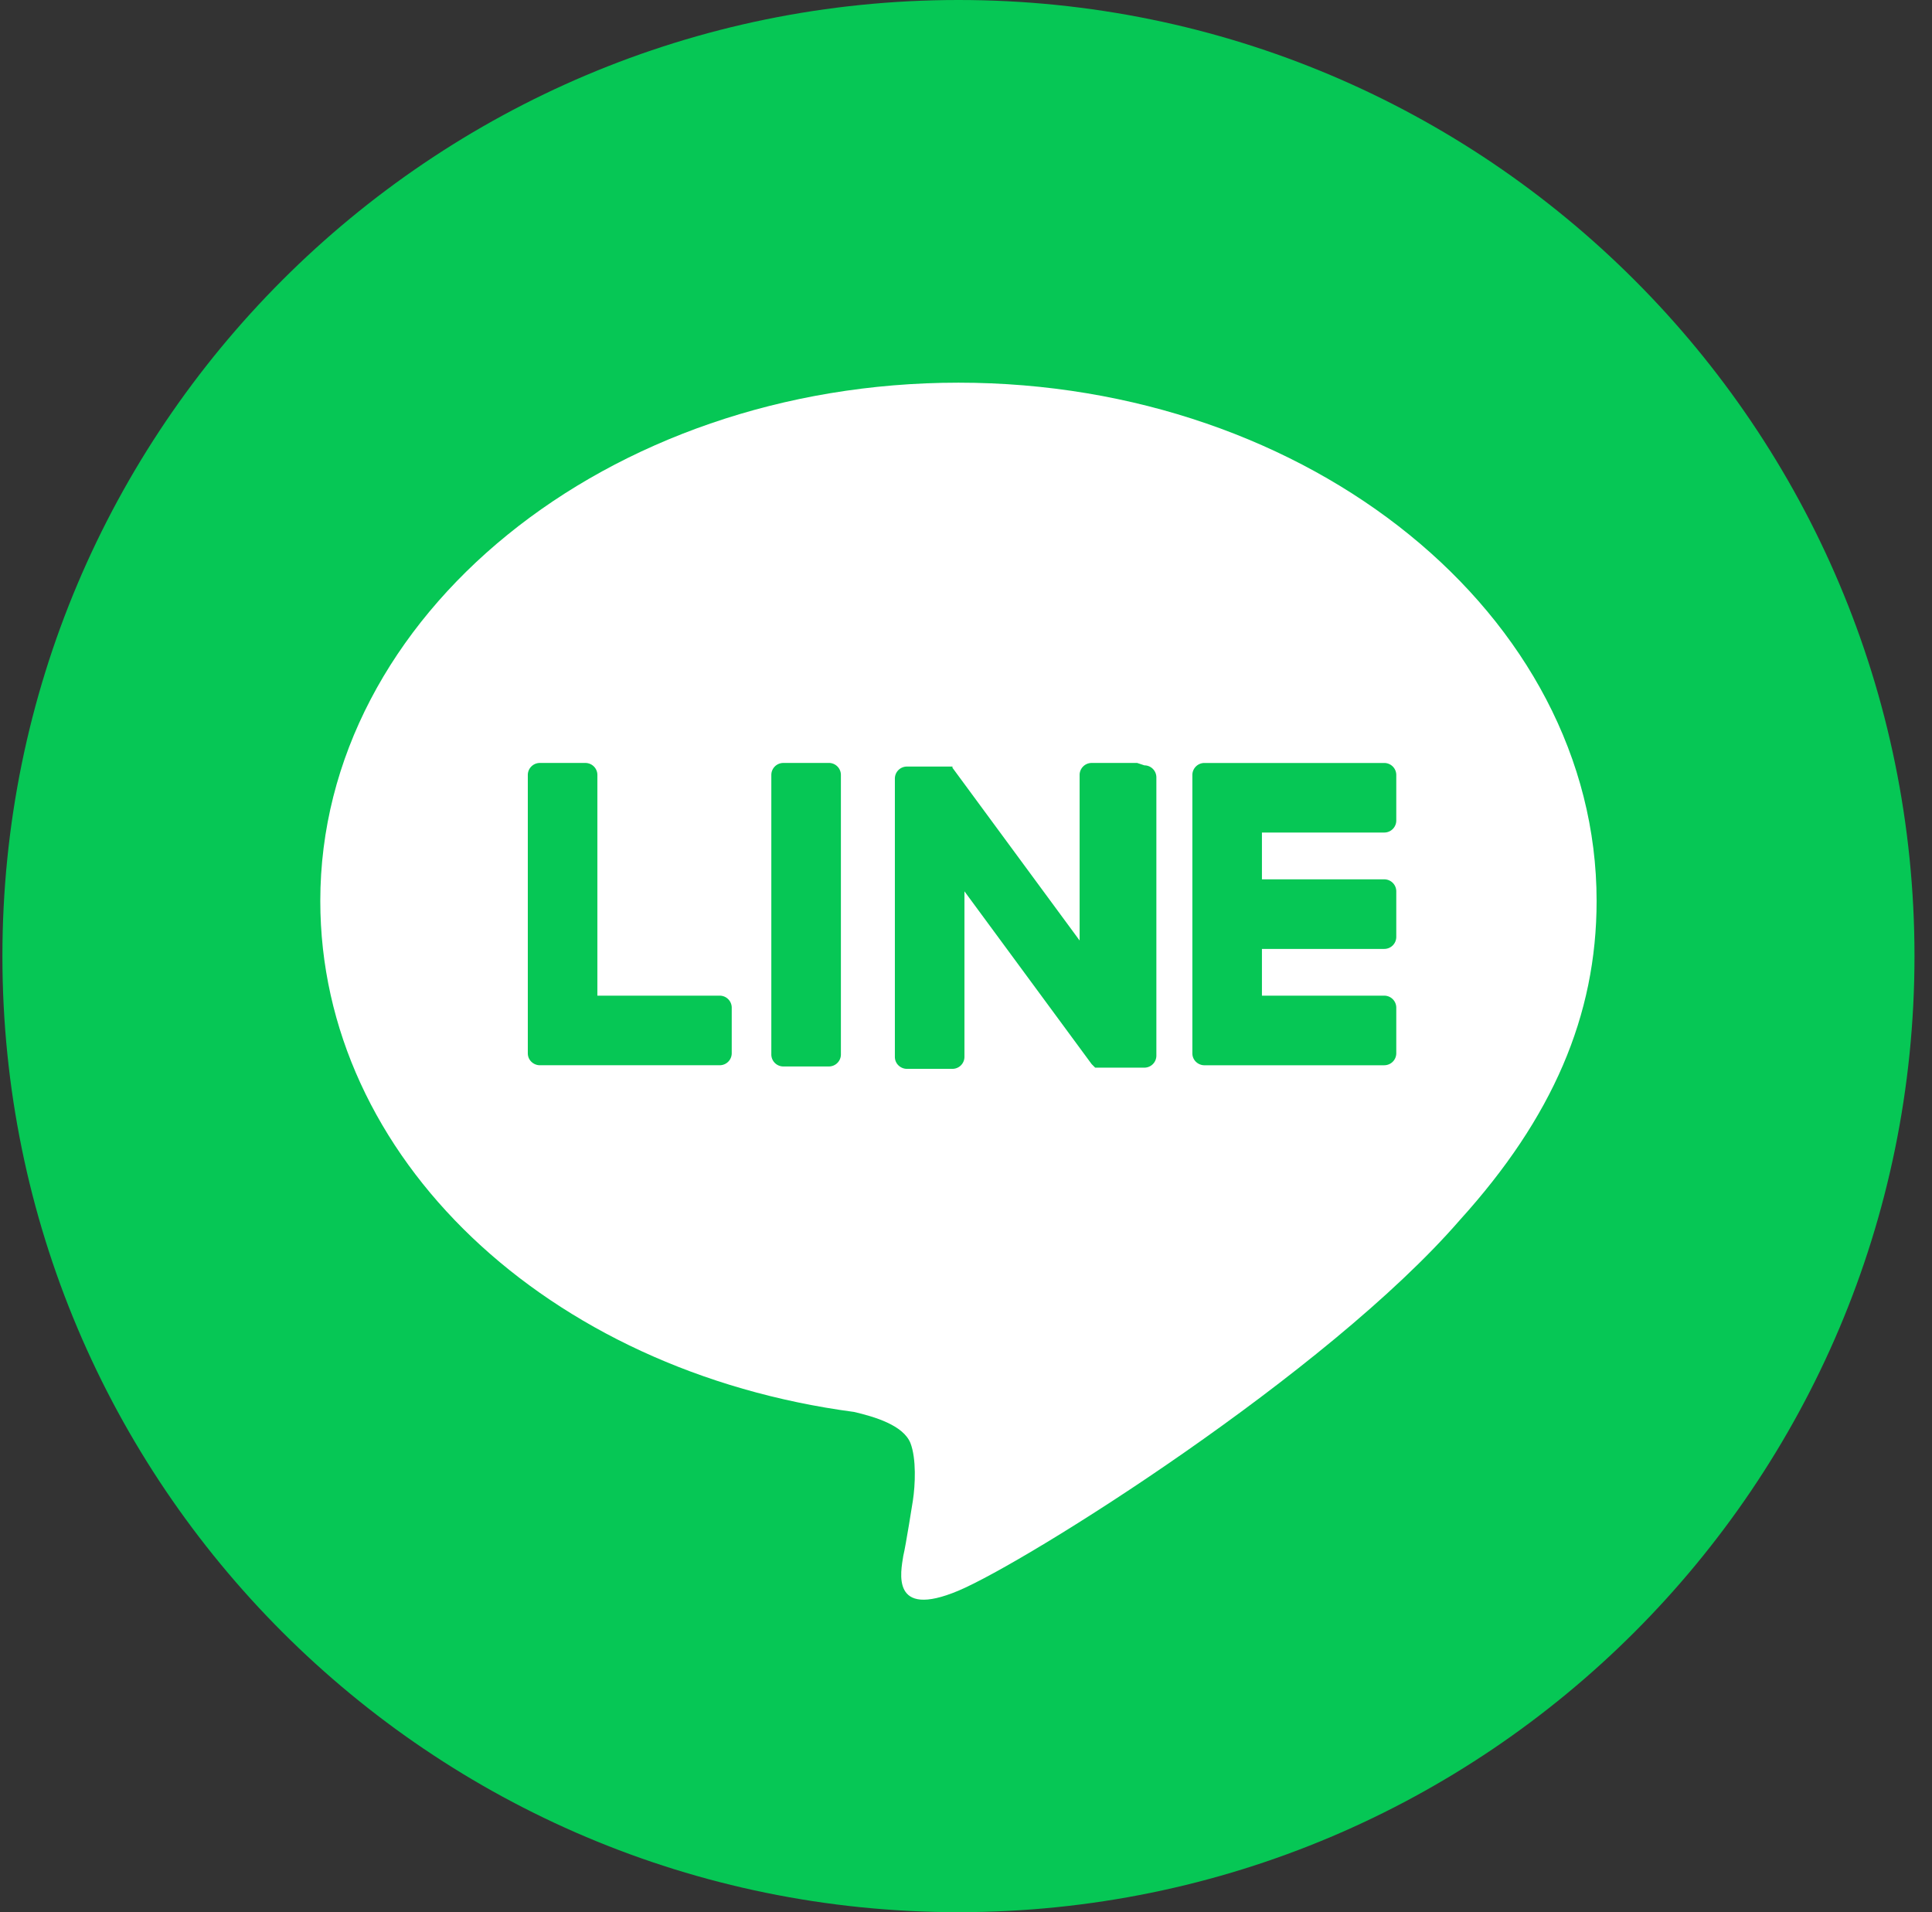
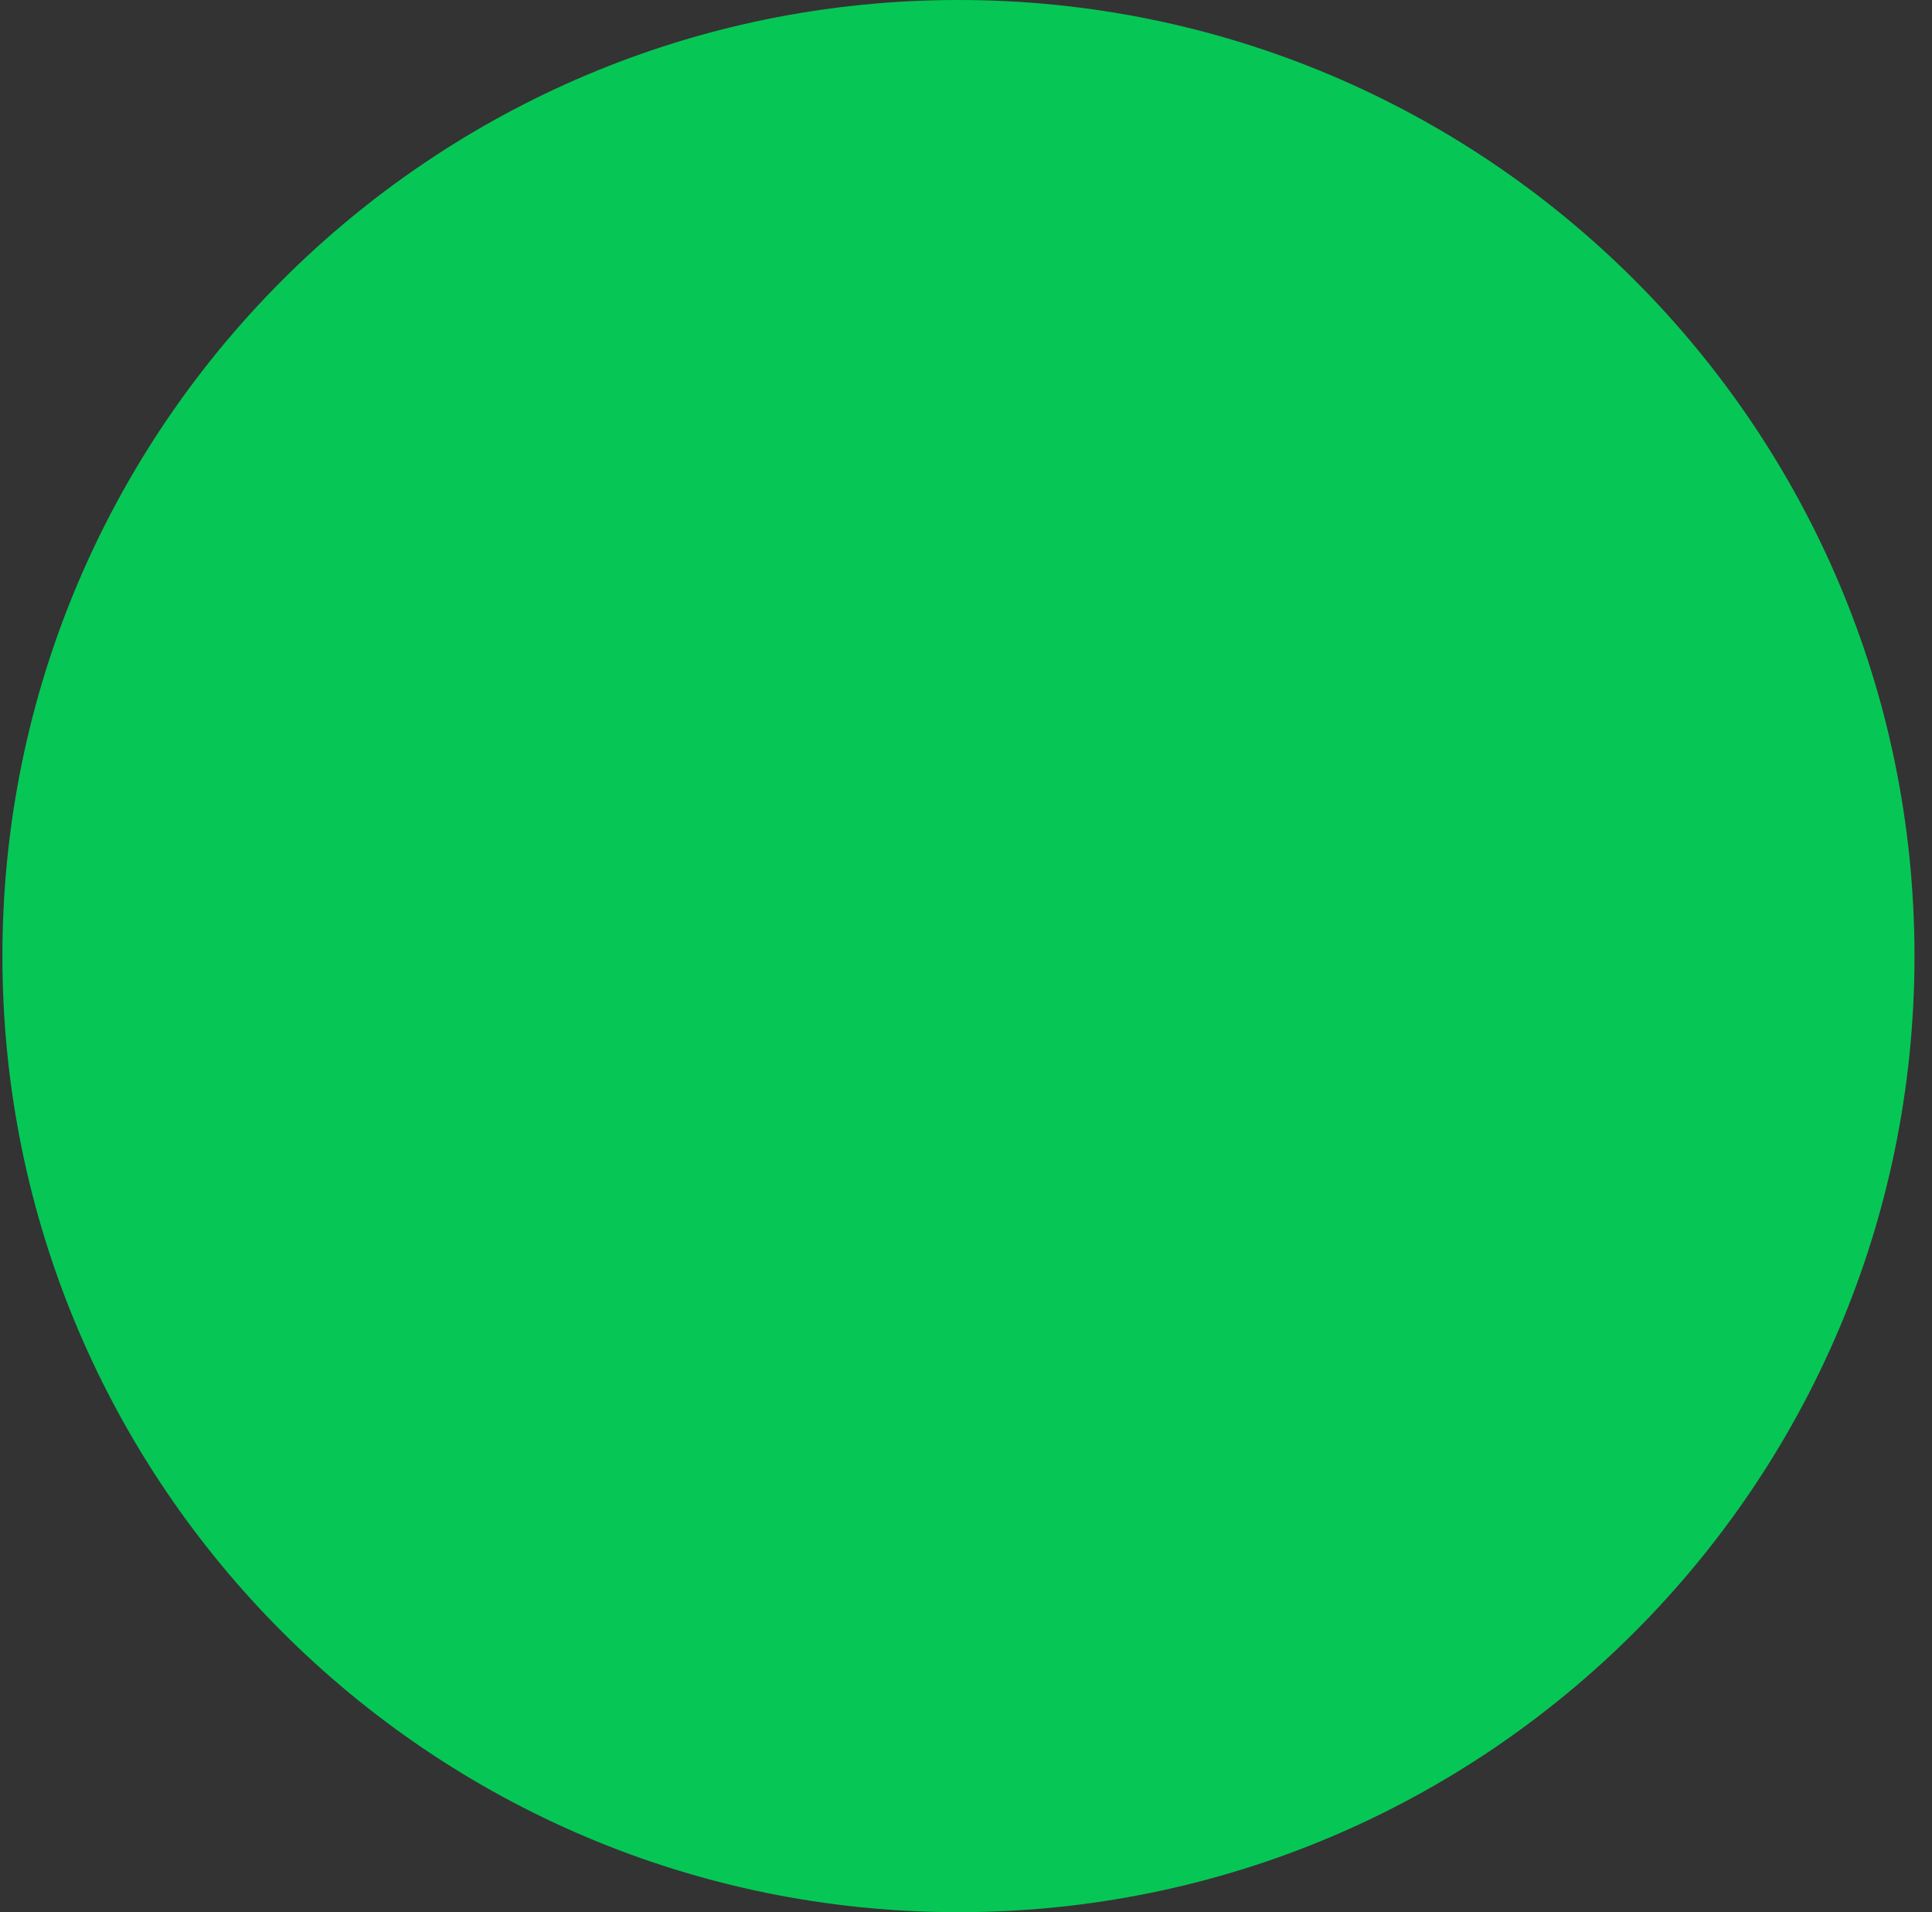
<svg xmlns="http://www.w3.org/2000/svg" fill="none" viewBox="0 0 97 96" class="svg-icon " style="">
  <rect x="0" y="0" width="97" height="96" fill="#333333" stroke="none" />
  <title />
  <path d="M48.121 96c26.51 0 48-21.49 48-48s-21.49-48-48-48-48 21.49-48 48 21.49 48 48 48Z" fill="#06C755" />
-   <path d="M80.161 45.23c0-14.334-14.394-26.018-32.04-26.018s-32.04 11.684-32.04 26.018c0 12.888 11.383 23.608 26.8 25.656 1.024.24 2.47.662 2.831 1.566.301.783.241 2.108.12 2.89 0 0-.36 2.29-.481 2.77-.12.784-.663 3.193 2.77 1.748 3.433-1.446 18.49-10.901 25.175-18.61 4.637-5.12 6.865-10.239 6.865-16.02Z" fill="#fff" />
-   <path d="M69.501 53.48a.603.603 0 0 0 .602-.602V50.59a.603.603 0 0 0-.602-.603h-6.143V47.64h6.143a.603.603 0 0 0 .602-.603v-2.288a.603.603 0 0 0-.602-.602h-6.143v-2.35h6.143a.603.603 0 0 0 .602-.602v-2.288a.603.603 0 0 0-.602-.602h-9.034a.604.604 0 0 0-.602.602v13.972c0 .362.301.602.602.602h9.034Zm-33.365 0a.603.603 0 0 0 .602-.602V50.59a.603.603 0 0 0-.602-.603h-6.143V38.906a.603.603 0 0 0-.602-.602h-2.289a.604.604 0 0 0-.602.602v13.972c0 .362.301.602.602.602h9.034Zm5.481-15.176h-2.289a.602.602 0 0 0-.602.602v14.032c0 .333.27.603.602.603h2.289c.332 0 .602-.27.602-.602V38.905a.602.602 0 0 0-.602-.602Zm15.478 0h-2.289a.604.604 0 0 0-.602.602v8.311l-6.384-8.672v-.06h-2.289a.604.604 0 0 0-.602.602v13.972c0 .361.301.602.602.602h2.289a.603.603 0 0 0 .602-.602v-8.311l6.384 8.672.18.181h2.471a.604.604 0 0 0 .601-.602V39.026a.604.604 0 0 0-.602-.602l-.361-.12Z" fill="#06C755" />
</svg>